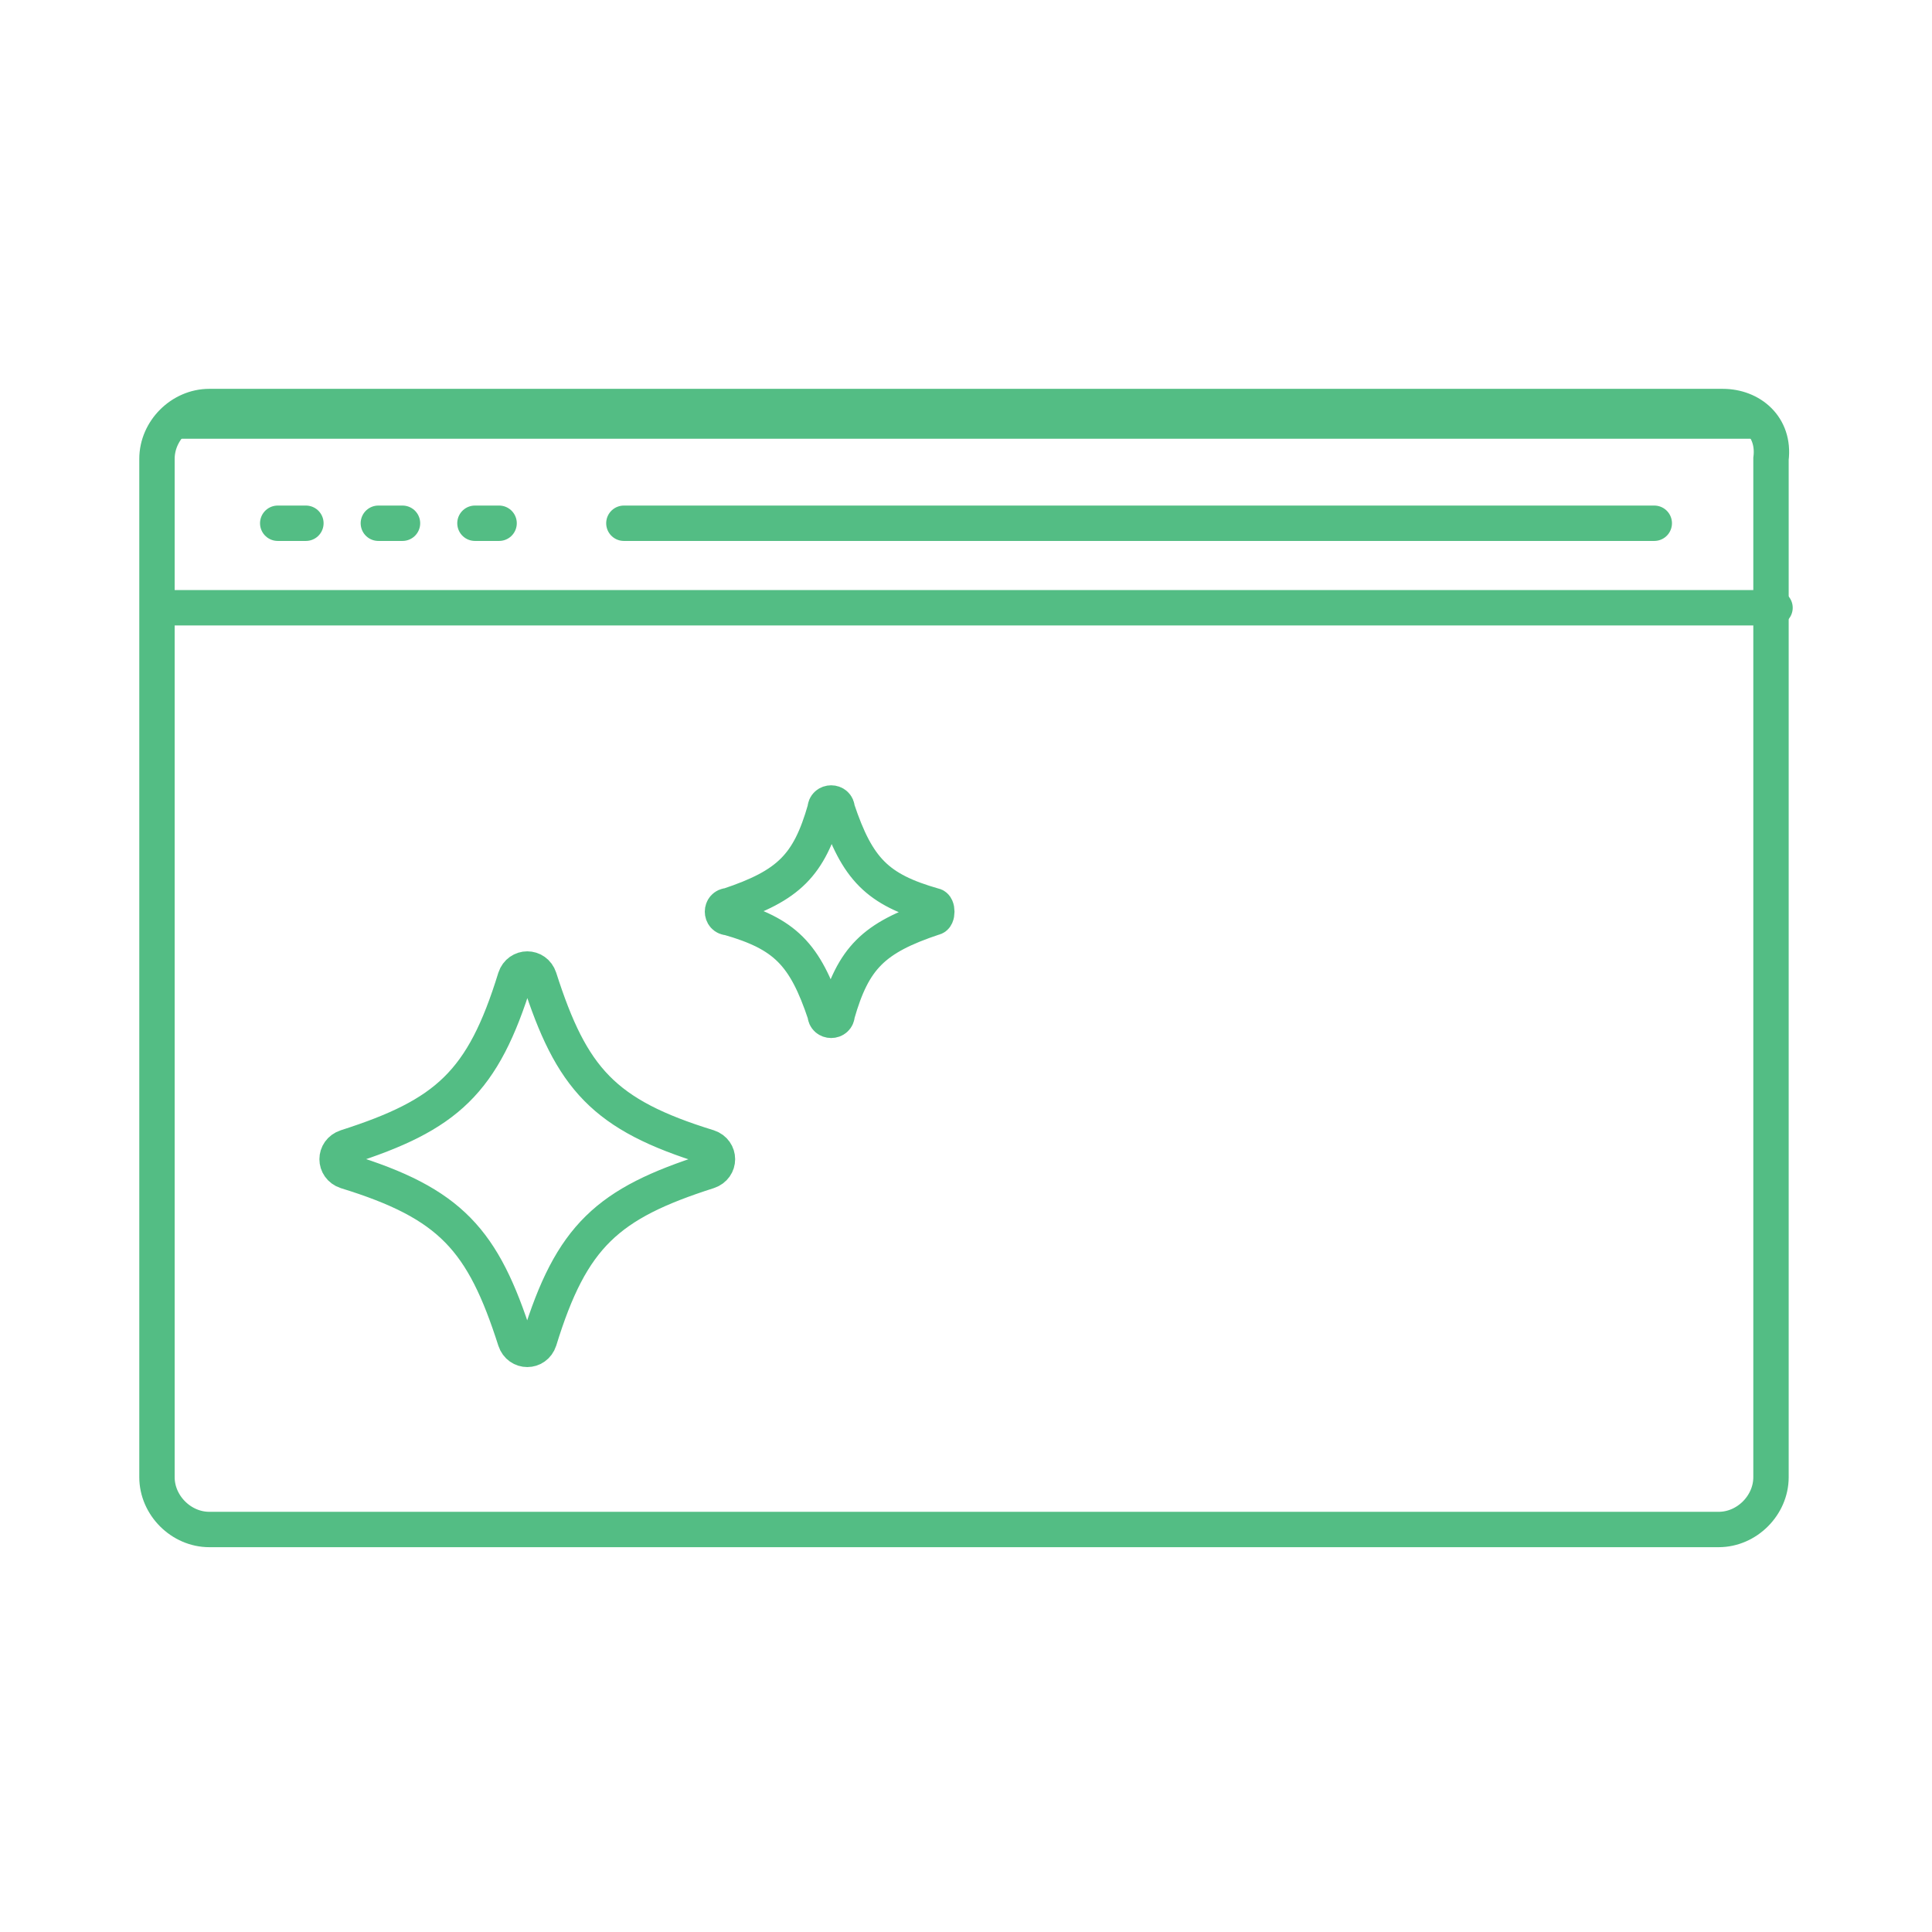
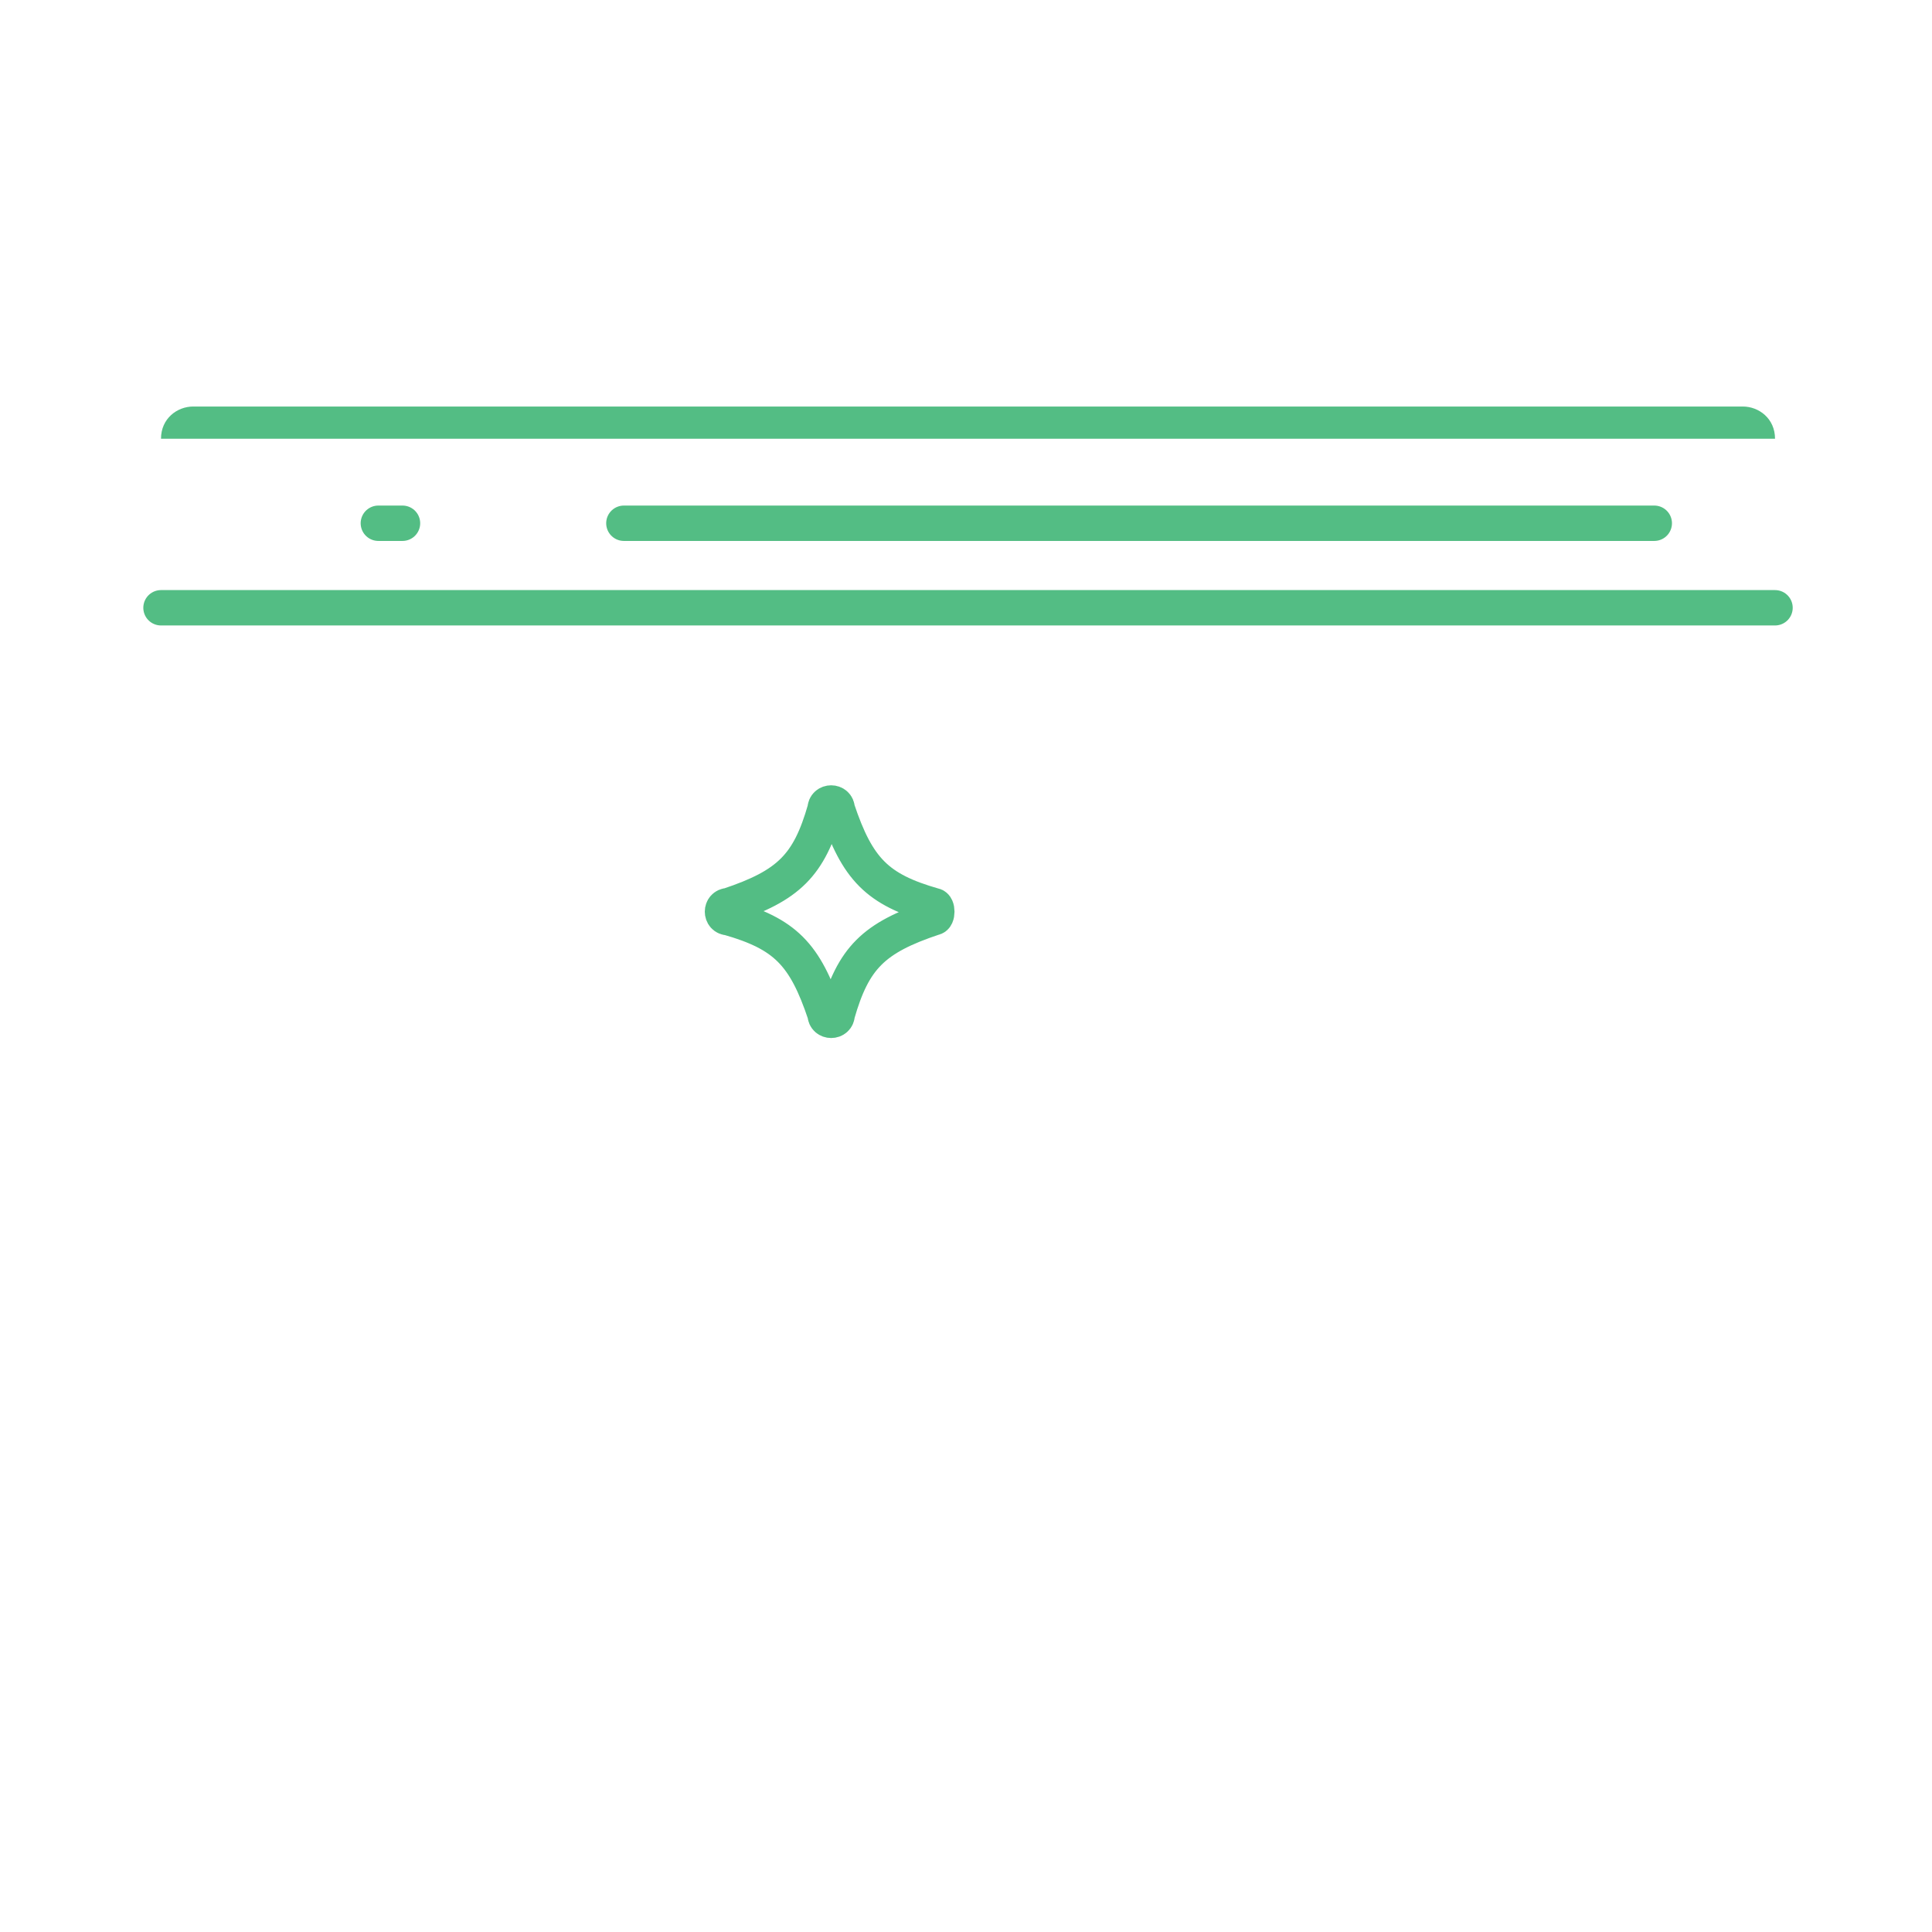
<svg xmlns="http://www.w3.org/2000/svg" version="1.1" id="ICONS" x="0px" y="0px" viewBox="0 0 48 48" style="enable-background:new 0 0 48 48;" xml:space="preserve">
  <style type="text/css">
	.st0{fill:none;stroke:#53BD84;stroke-width:0.879;stroke-linecap:round;stroke-miterlimit:10;}
	.st1{fill:none;stroke:#53BD84;stroke-width:0.879;stroke-miterlimit:10;}
	.st2{fill:#53BD84;}
</style>
  <g>
-     <path class="st0" d="M42.8,10.1H5.2c-0.7,0-1.3,0.6-1.3,1.3v25.3c0,0.7,0.6,1.3,1.3,1.3h37.5c0.7,0,1.3-0.6,1.3-1.3V11.4   C44.1,10.6,43.5,10.1,42.8,10.1z" />
    <path class="st0" d="M4,12.8" />
    <line class="st0" x1="4" y1="15.1" x2="44.1" y2="15.1" />
    <line class="st0" x1="15.5" y1="13" x2="41.1" y2="13" />
-     <line class="st0" x1="11.8" y1="13" x2="12.4" y2="13" />
    <line class="st0" x1="9.4" y1="13" x2="10" y2="13" />
-     <line class="st0" x1="6.9" y1="13" x2="7.6" y2="13" />
-     <path class="st1" d="M17.6,29.1c-2.5,0.8-3.4,1.6-4.2,4.2c-0.1,0.3-0.5,0.3-0.6,0c-0.8-2.5-1.6-3.4-4.2-4.2c-0.3-0.1-0.3-0.5,0-0.6   c2.5-0.8,3.4-1.6,4.2-4.2c0.1-0.3,0.5-0.3,0.6,0c0.8,2.5,1.6,3.4,4.2,4.2C17.9,28.6,17.9,29,17.6,29.1z" />
    <path class="st1" d="M23.2,22.8c-1.5,0.5-2,1-2.4,2.4c0,0.2-0.3,0.2-0.3,0c-0.5-1.5-1-2-2.4-2.4c-0.2,0-0.2-0.3,0-0.3   c1.5-0.5,2-1,2.4-2.4c0-0.2,0.3-0.2,0.3,0c0.5,1.5,1,2,2.4,2.4C23.3,22.5,23.3,22.8,23.2,22.8z" />
    <path class="st2" d="M44.1,10.9H4l0,0c0-0.5,0.4-0.8,0.8-0.8h38.5C43.7,10.1,44.1,10.4,44.1,10.9L44.1,10.9z" />
  </g>
</svg>